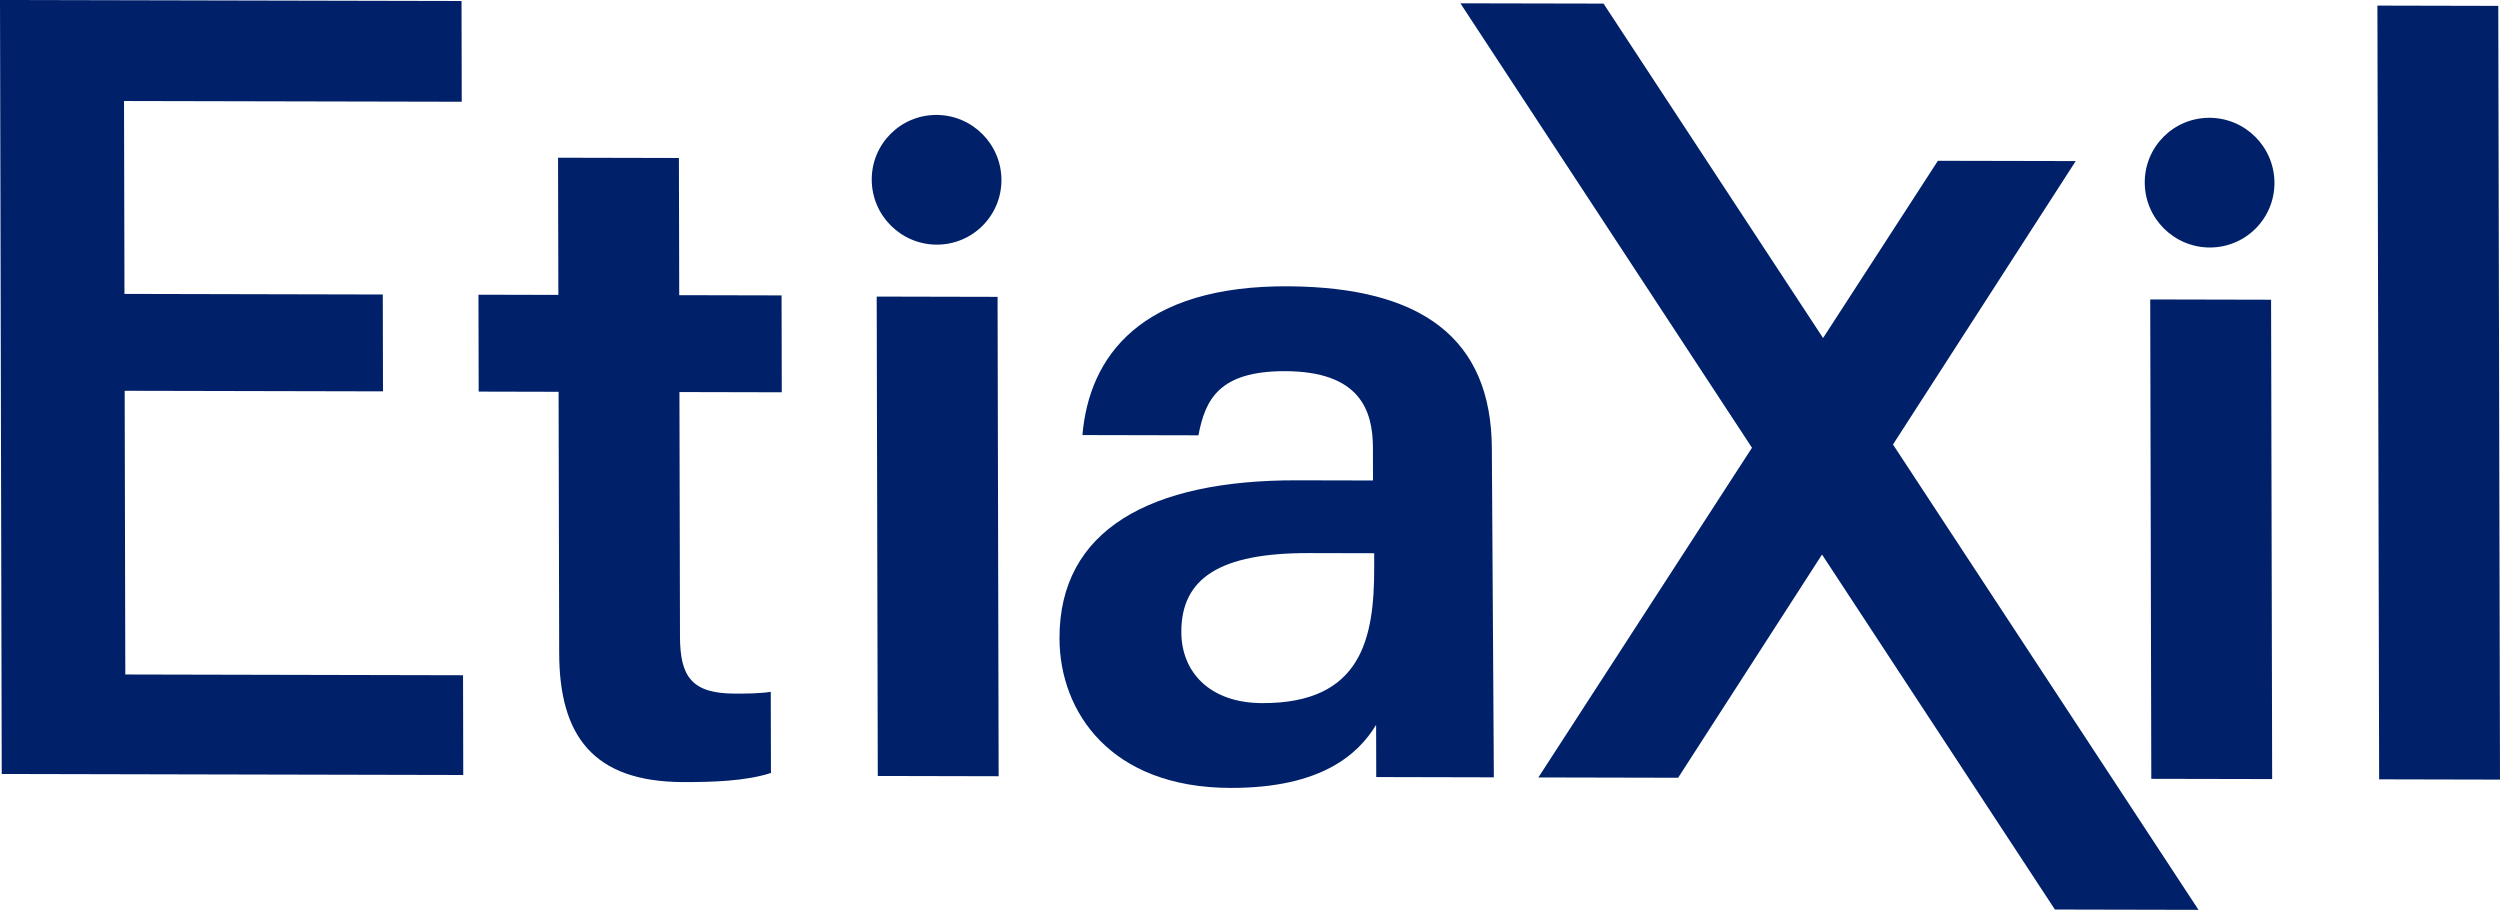
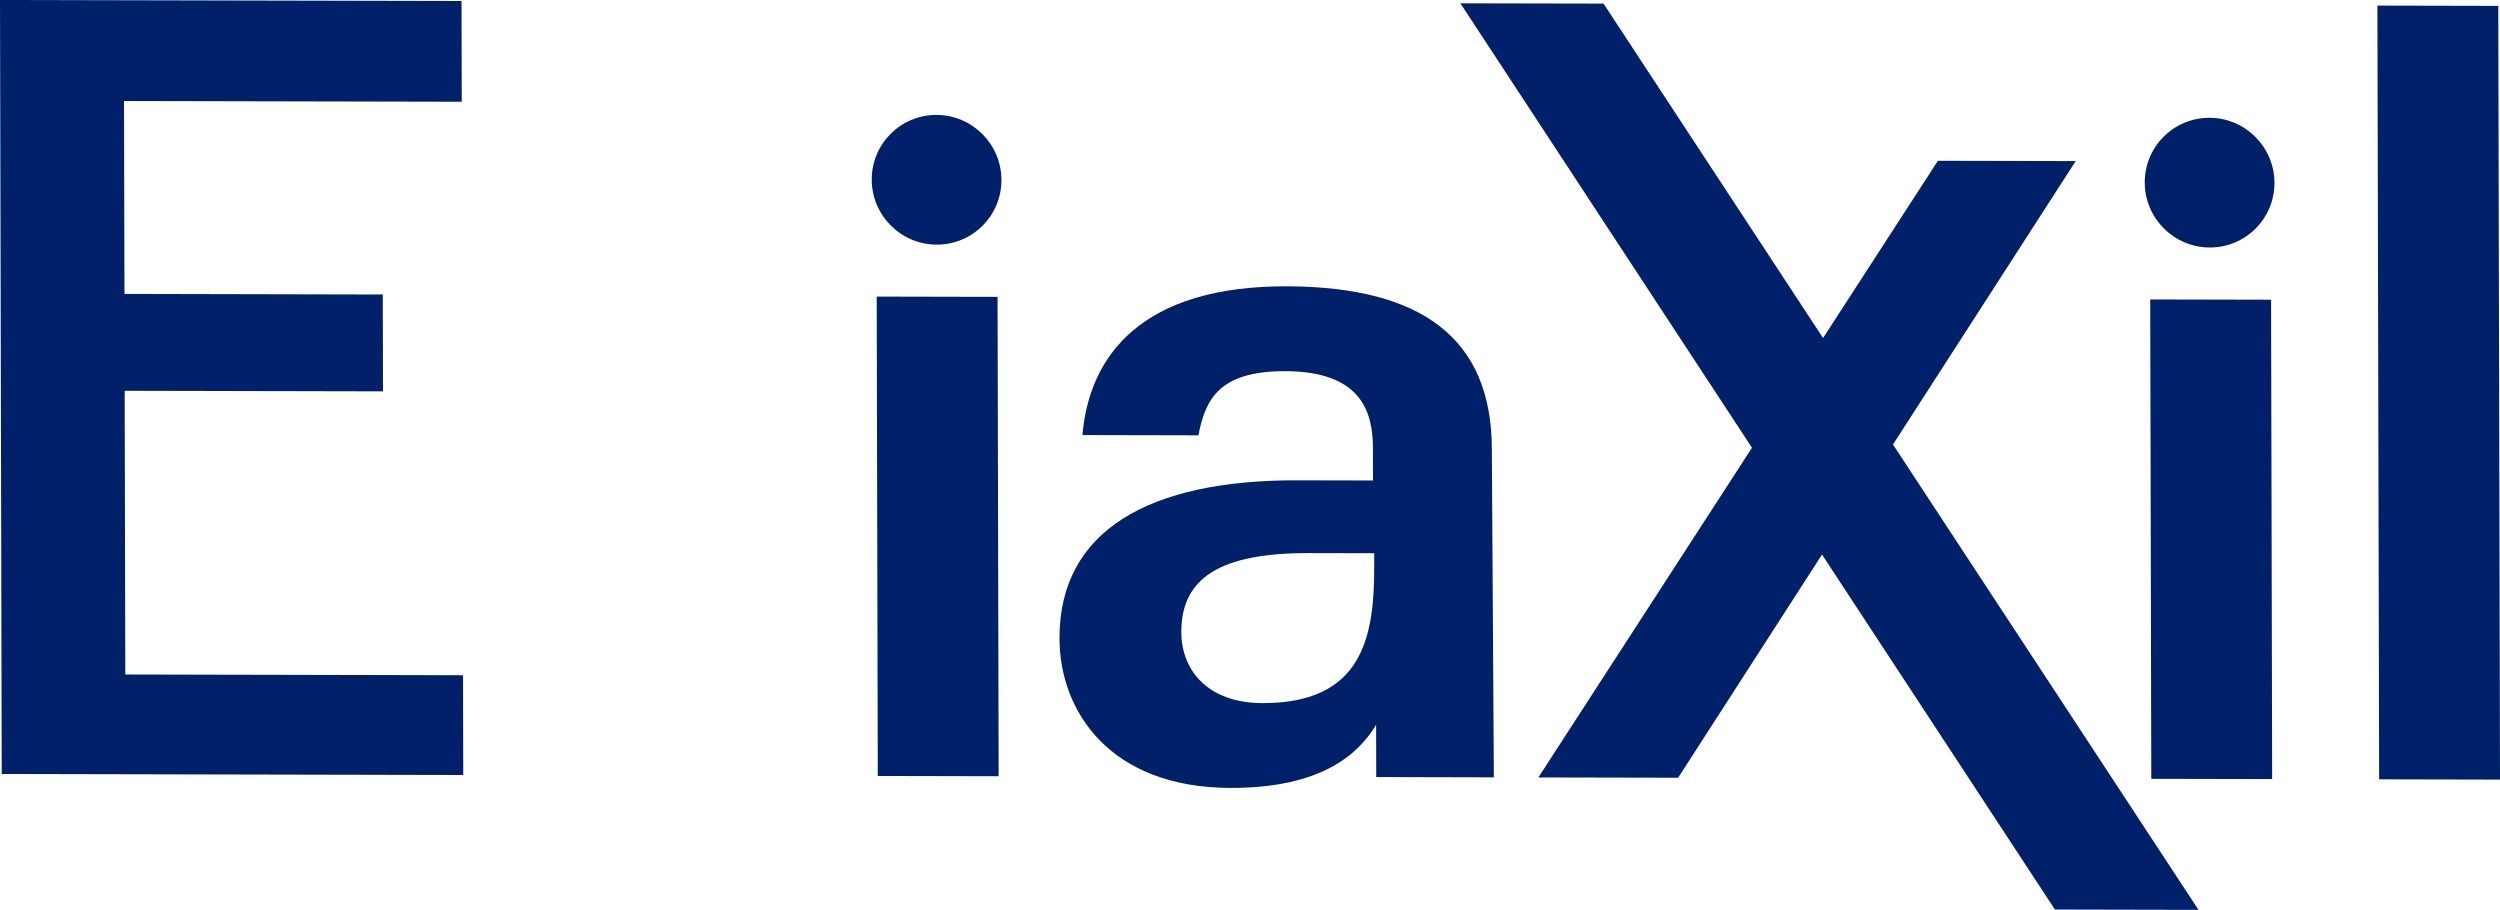
<svg xmlns="http://www.w3.org/2000/svg" id="Calque_1" version="1.1" viewBox="0 0 118.746 43.216">
  <defs>
    <style>
      .st0 {
        fill: #00216a;
      }
    </style>
  </defs>
  <path class="st0" d="M47.567,8.546c.004,1.701-1.372,3.077-3.074,3.074-1.701-.004-3.084-1.386-3.087-3.087-.004-1.701,1.372-3.077,3.074-3.074,1.701.004,3.083,1.386,3.087,3.087" />
  <path class="st0" d="M108.033,8.682c.004,1.701-1.372,3.077-3.074,3.074-1.701-.004-3.084-1.386-3.087-3.087-.004-1.701,1.372-3.077,3.074-3.074,1.701.004,3.083,1.386,3.087,3.087" />
-   <path class="st0" d="M22.724,13.998l3.797.009-.015-6.516,5.741.013.015,6.516,4.861.011.01,4.602-4.861-.011.026,11.615c.005,1.905.562,2.704,2.599,2.708.462.001,1.157.003,1.713-.084l.009,3.853c-1.203.397-2.87.437-4.166.434-4.305-.01-5.885-2.228-5.893-6.126l-.028-12.412-3.796-.009-.01-4.602Z" />
  <polygon class="st0" points="41.642 14.087 47.383 14.1 47.434 36.87 41.693 36.857 41.642 14.087" />
  <path class="st0" d="M70.956,36.922l-5.587-.013-.006-2.48c-.831,1.371-2.569,3.006-6.921,2.996-5.694-.013-8.111-3.606-8.118-7.106-.011-5.138,4.289-7.521,11.28-7.505l3.611.008-.003-1.55c-.003-1.772-.61-3.634-4.175-3.642-3.148-.007-3.793,1.364-4.113,3.047l-5.51-.012c.315-3.721,2.762-7.127,9.845-7.066,6.204.058,9.589,2.414,9.602,7.729l.095,15.593ZM65.27,26.278l-3.102-.007c-4.214-.009-6.063,1.183-6.057,3.751.004,1.862,1.304,3.369,3.851,3.375,4.722.011,5.317-3.088,5.31-6.455v-.665Z" />
  <polygon class="st0" points="102.132 14.223 107.873 14.236 107.924 37.005 102.183 36.993 102.132 14.223" />
  <polygon class="st0" points="113.005 37.017 112.923 .266 118.664 .279 118.746 37.03 113.005 37.017" />
  <polygon class="st0" points="5.952 32.037 5.922 18.562 18.192 18.589 18.182 13.988 5.912 13.96 5.891 4.798 21.932 4.833 21.922 .049 0 0 .082 36.764 22.004 36.813 21.994 32.073 5.952 32.037" />
  <polygon class="st0" points="104.425 43.216 89.914 21.113 98.593 7.651 92.047 7.637 86.593 16.055 76.165 .171 69.366 .157 83.216 21.268 73.07 36.927 79.708 36.942 86.543 26.34 97.605 43.201 104.425 43.216" />
</svg>